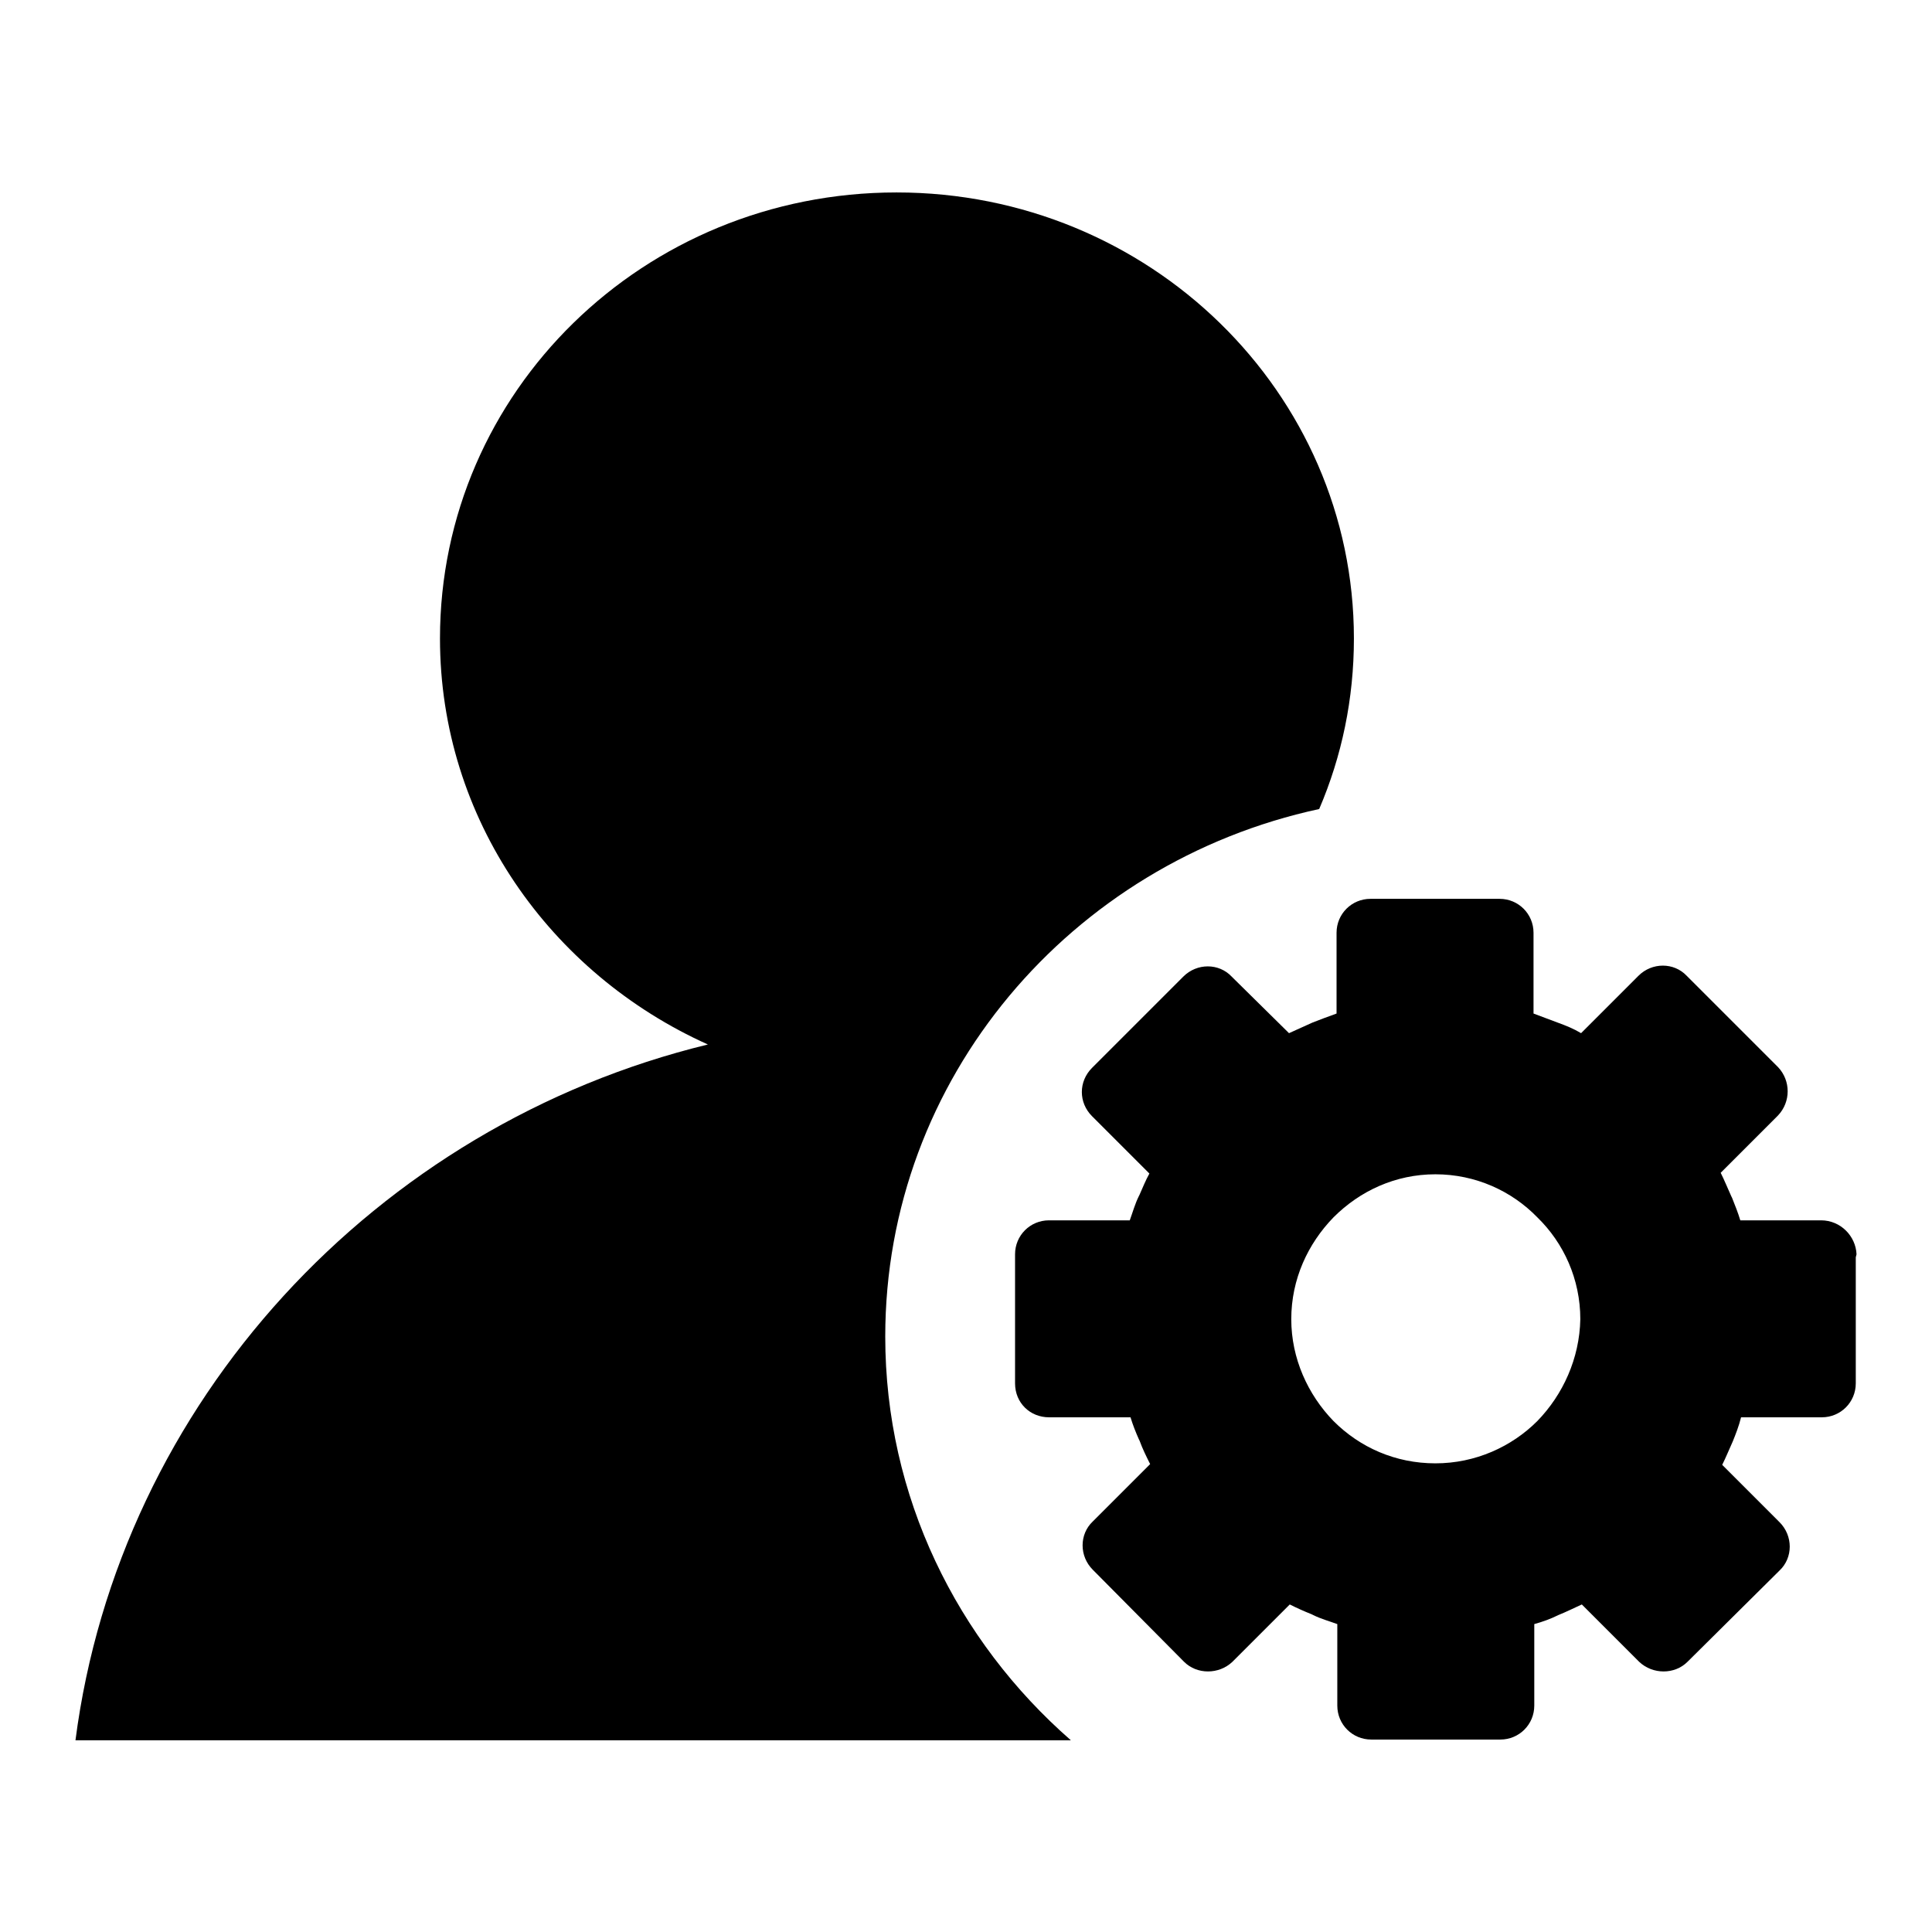
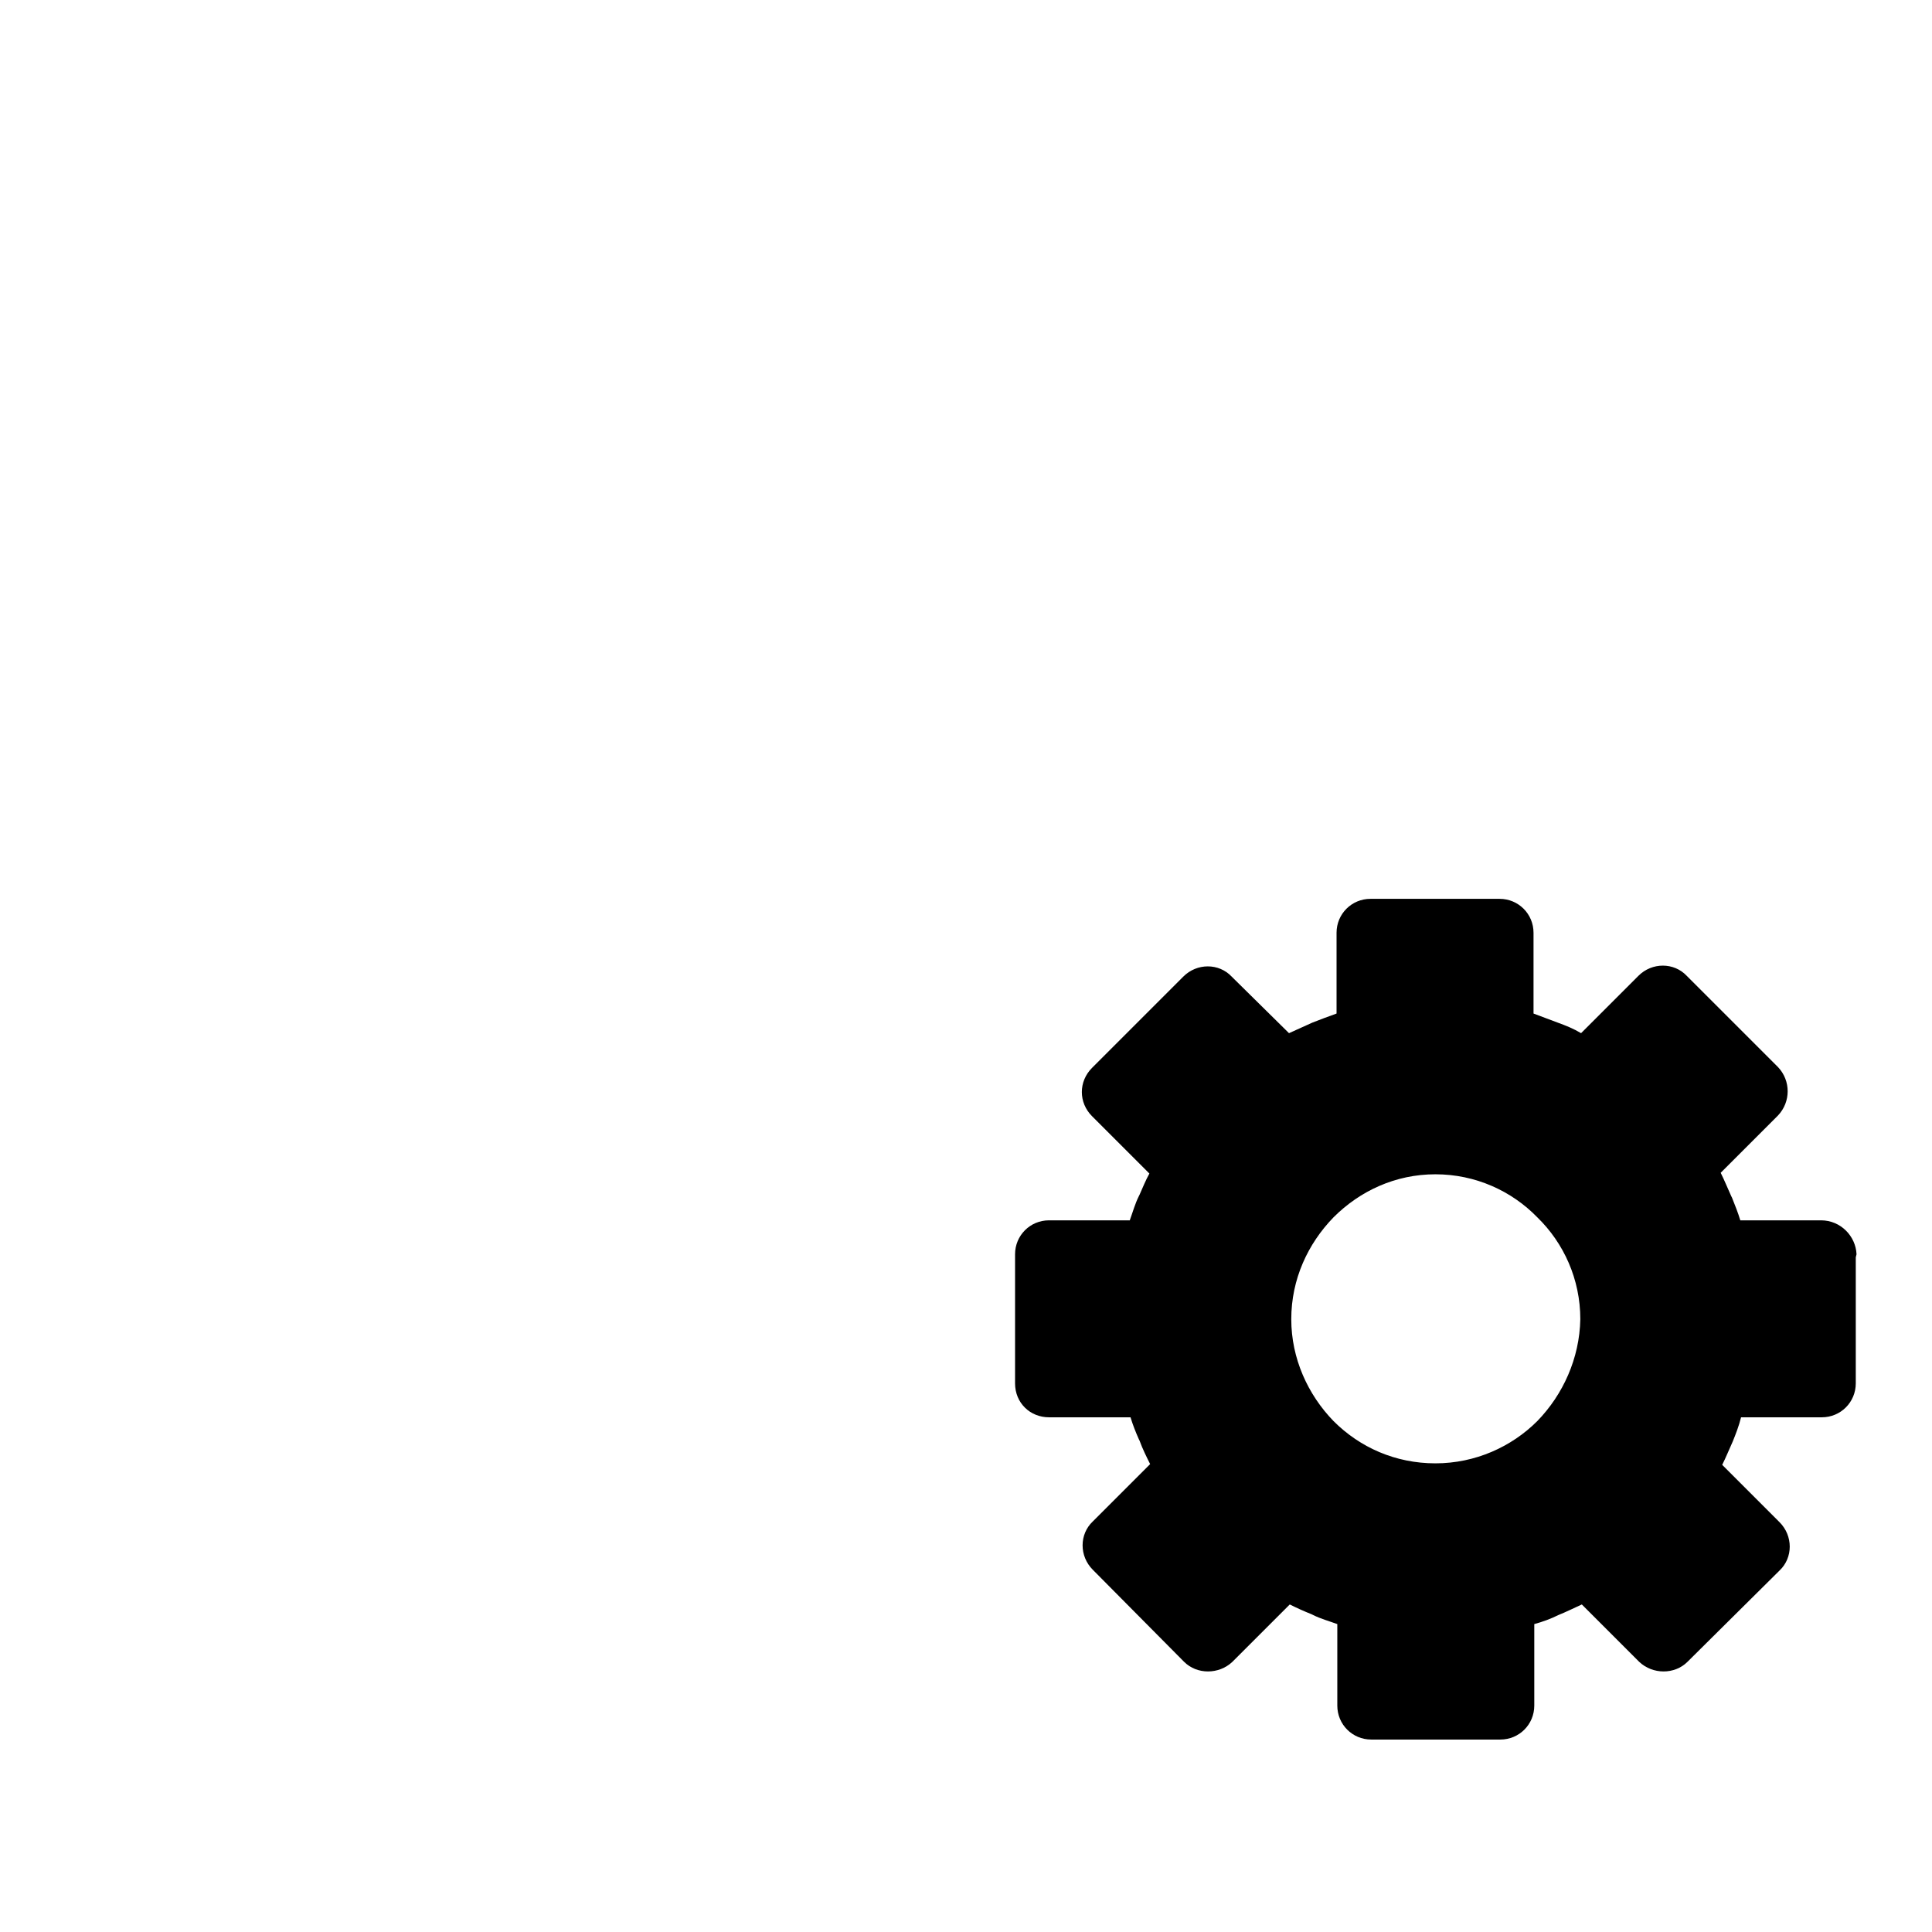
<svg xmlns="http://www.w3.org/2000/svg" version="1.1" x="0px" y="0px" viewBox="0 0 256 256" enable-background="new 0 0 256 256" xml:space="preserve">
  <g>
    <g>
-       <path fill="#000000" d="M117.3,177.1L117.3,177.1c0-34.2,24.6-62.8,57.5-69.9c3-7,4.6-14.6,4.6-22.6c0-32.6-27.1-59.1-60.6-59.1S58.3,51.9,58.3,84.6c0,23.9,14.6,44.4,35.5,53.8c-44,10.7-78,47.4-83.8,92.2h131.9C126.8,217.4,117.3,198.3,117.3,177.1z" />
      <path fill="#000000" d="M241.3,161.7h-10.7c-0.3-1-0.7-2-1.1-3l-0.1-0.2c-0.5-1.1-0.9-2.1-1.4-3.1l7.5-7.5l0.1-0.1c1.7-1.8,1.7-4.6,0-6.4l-12.1-12.1v0c-1.7-1.8-4.6-1.8-6.4,0l-7.6,7.6c-1-0.6-2-1-3.1-1.4c-1.1-0.4-2.1-0.8-3.2-1.2v-10.7c0-2.5-2-4.5-4.5-4.5h-17.1c-2.5,0-4.5,2-4.5,4.5v10.7c-1.1,0.4-2.2,0.8-3.2,1.2c-1.1,0.5-2,0.9-3.1,1.4l-7.4-7.3l-0.2-0.2c-1.7-1.8-4.6-1.8-6.4,0l-12,12l-0.1,0.1c-1.8,1.8-1.8,4.6,0,6.4l7.6,7.6c-0.5,0.9-0.9,1.9-1.3,2.8l-0.1,0.2c-0.5,1-0.8,2.1-1.2,3.2H139c-2.5,0-4.5,2-4.5,4.5v17.1c0,2.6,2,4.5,4.5,4.5h10.8c0.3,1,0.7,2,1.1,2.9l0.1,0.2c0.4,1.1,0.9,2.1,1.4,3.1l-7.4,7.4l-0.2,0.2c-1.8,1.7-1.8,4.6,0,6.4l12,12.1l0.1,0.1c1.7,1.7,4.6,1.7,6.4,0l7.6-7.6c1,0.5,1.9,0.9,2.9,1.3l0.2,0.1c1,0.5,2.1,0.8,3.2,1.2V226c0,2.5,2,4.5,4.5,4.5h17.1c2.5,0,4.5-2,4.5-4.5v-10.8c1.1-0.3,2.2-0.7,3.2-1.2c1-0.4,2-0.9,3.1-1.4l7.5,7.5l0.1,0.1c1.8,1.7,4.7,1.7,6.4,0l12.1-12l0.1-0.1c1.8-1.7,1.8-4.6,0-6.4l-7.6-7.6c0.5-1,0.9-2,1.4-3.1c0.4-1,0.8-2,1.1-3.2h10.7c2.5,0,4.5-2,4.5-4.5v-16.7l0.1-0.4C245.9,163.8,243.9,161.7,241.3,161.7z M203.7,188.3c-3.4,3.4-8.2,5.6-13.5,5.6c-5.3,0-10-2.1-13.5-5.6c-3.4-3.5-5.6-8.3-5.6-13.5c0-5.3,2.2-10,5.6-13.5c3.5-3.5,8.2-5.7,13.5-5.7c5.3,0,10.1,2.2,13.5,5.7c3.5,3.4,5.7,8.2,5.7,13.5C209.3,180,207.1,184.8,203.7,188.3z" />
    </g>
  </g>
</svg>